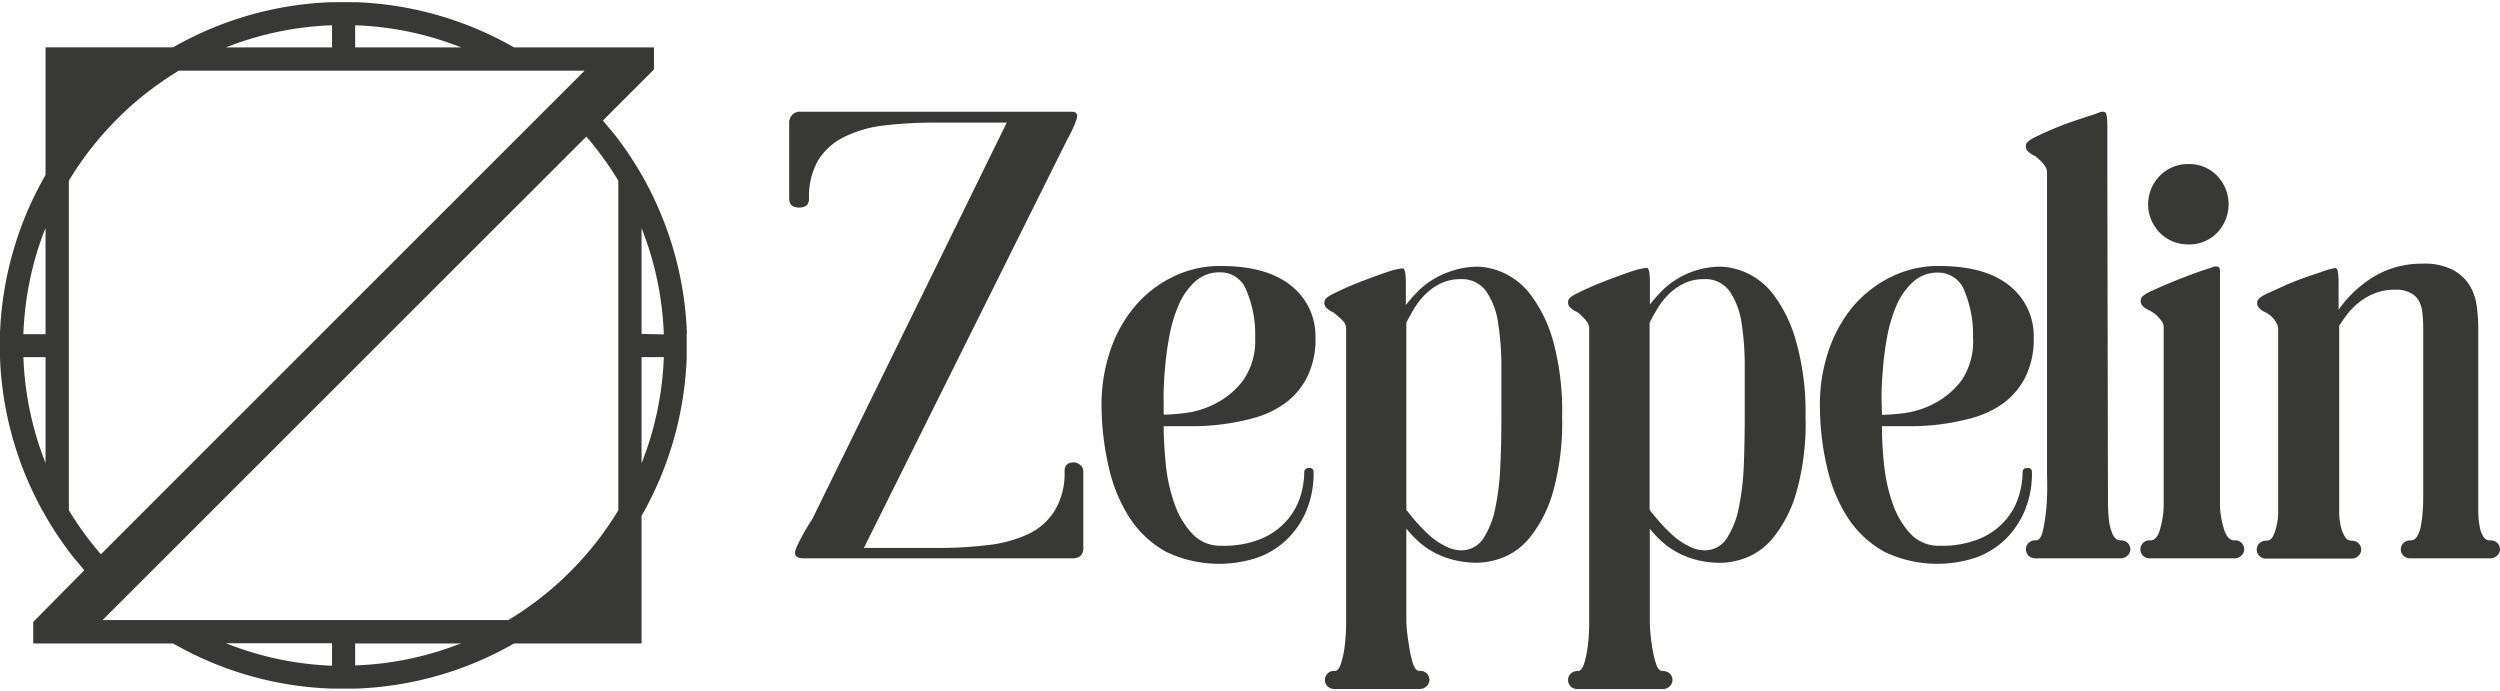
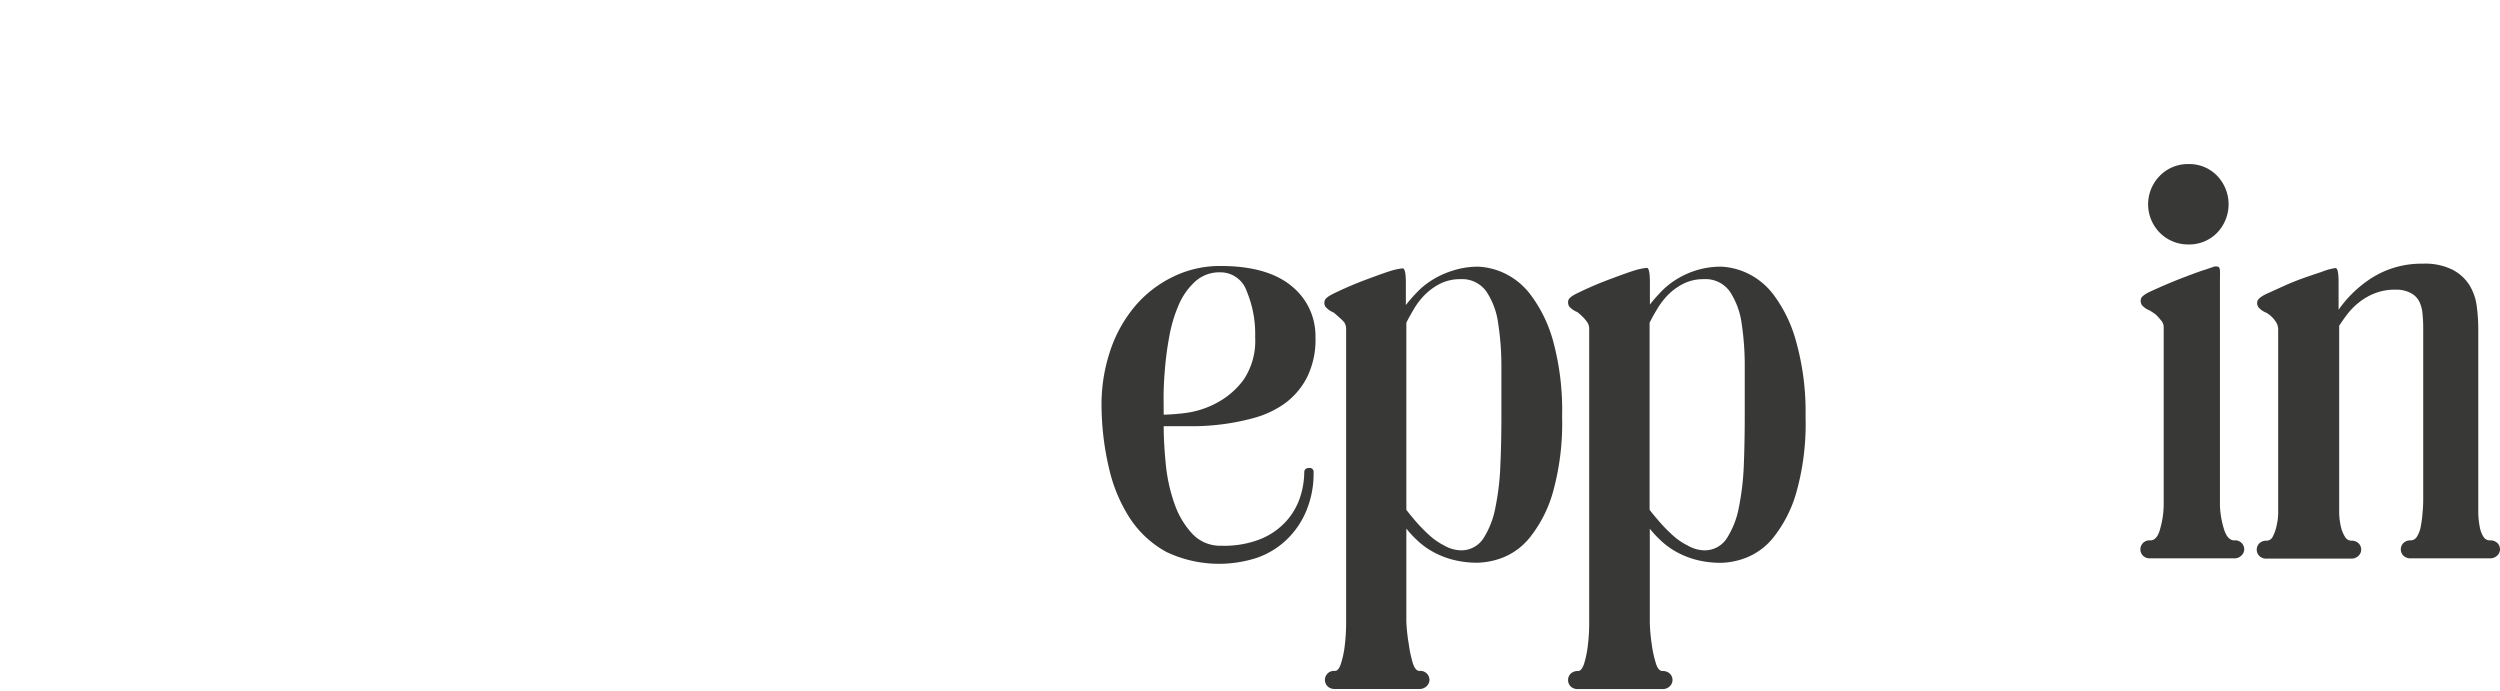
<svg xmlns="http://www.w3.org/2000/svg" id="Layer_1" data-name="Layer 1" viewBox="0 0 252 69.64">
  <defs>
    <style>.cls-1{fill:#383837;}</style>
  </defs>
-   <path class="cls-1" d="M108.24,46.61a1,1,0,0,1,.65.26.85.85,0,0,1,.31.66v7.7c0,.7-.38,1.05-1.12,1.05H81c-.74,0-1-.3-.79-.92a19.19,19.19,0,0,1,1.65-3l19.62-40H94.19a42.33,42.33,0,0,0-5.11.29,12.28,12.28,0,0,0-4,1.16,6.41,6.41,0,0,0-2.6,2.33A7.32,7.32,0,0,0,81.55,20c0,.62-.32.92-1,.92s-1-.3-1-.92V12.24a1.31,1.31,0,0,1,.33-.69,1.07,1.07,0,0,1,.85-.29h27.26c.52,0,.7.26.52.78a11.6,11.6,0,0,1-.92,2L87.08,55.23h7.5a40,40,0,0,0,5.1-.3,12.8,12.8,0,0,0,4-1.11,6.3,6.3,0,0,0,2.63-2.34,7.29,7.29,0,0,0,1-3.95C107.29,46.91,107.61,46.61,108.24,46.61Z" />
  <path class="cls-1" d="M132.6,34a8.51,8.51,0,0,1-.88,4.09,7.49,7.49,0,0,1-2.26,2.61,9.9,9.9,0,0,1-3.1,1.44,23.41,23.41,0,0,1-3.42.66,23.65,23.65,0,0,1-3.19.16l-2.45,0c0,1.21.08,2.52.22,3.92a16.83,16.83,0,0,0,.88,3.93,8.43,8.43,0,0,0,1.79,3,3.84,3.84,0,0,0,2.94,1.2,9.92,9.92,0,0,0,4.05-.72,7.11,7.11,0,0,0,2.53-1.82,6.77,6.77,0,0,0,1.35-2.38,8.3,8.3,0,0,0,.41-2.48c0-.29.17-.44.5-.44a.39.39,0,0,1,.44.44,9.75,9.75,0,0,1-.75,3.92,8.55,8.55,0,0,1-2,2.9,8.25,8.25,0,0,1-2.94,1.79,12.37,12.37,0,0,1-9.16-.59,10.32,10.32,0,0,1-3.66-3.38,15.61,15.61,0,0,1-2.1-5,28.08,28.08,0,0,1-.76-6,17,17,0,0,1,.82-5.74,13.63,13.63,0,0,1,2.51-4.6,11.67,11.67,0,0,1,3.85-3,10.71,10.71,0,0,1,4.8-1.1q4.69,0,7.14,2A6.46,6.46,0,0,1,132.6,34ZM117.3,41.8a20.85,20.85,0,0,0,2.26-.18,9.07,9.07,0,0,0,3.07-1,8,8,0,0,0,2.73-2.35A7,7,0,0,0,126.52,34a11.18,11.18,0,0,0-.85-4.64A2.79,2.79,0,0,0,123,27.45a3.61,3.61,0,0,0-2.54.94,6.78,6.78,0,0,0-1.66,2.38,14.31,14.31,0,0,0-.94,3.17,31.59,31.59,0,0,0-.44,3.32c-.09,1.06-.13,2-.13,2.85Z" />
  <path class="cls-1" d="M149,26.88a6.9,6.9,0,0,1,2.44.57,7.11,7.11,0,0,1,2.79,2.19,13.84,13.84,0,0,1,2.29,4.61,26.59,26.59,0,0,1,.94,7.74,25.87,25.87,0,0,1-.94,7.68,13,13,0,0,1-2.29,4.48,6.62,6.62,0,0,1-2.79,2.07,7.54,7.54,0,0,1-2.44.5,9.68,9.68,0,0,1-2.7-.34,8.54,8.54,0,0,1-2.07-.88,7.38,7.38,0,0,1-1.47-1.13,9.79,9.79,0,0,1-1-1.09v7.64c0,.42,0,1,0,1.76A18.13,18.13,0,0,0,142,64.9a13,13,0,0,0,.4,1.91c.17.55.4.82.69.82a.91.91,0,0,1,1,.91.88.88,0,0,1-.29.63,1,1,0,0,1-.72.28h-8.52a1,1,0,0,1-.75-.28.91.91,0,0,1,.75-1.54c.25,0,.46-.26.62-.78a9.55,9.55,0,0,0,.38-1.85,19.56,19.56,0,0,0,.13-2.2V33.15a1.22,1.22,0,0,0-.19-.66A4.26,4.26,0,0,0,135,32c-.17-.16-.36-.33-.57-.5a2.21,2.21,0,0,1-.81-.56.72.72,0,0,1-.09-.63q.09-.32.84-.69a36.22,36.22,0,0,1,3.51-1.5c1.13-.42,1.84-.67,2.13-.76a6.46,6.46,0,0,1,1.38-.31c.21,0,.32.48.32,1.44v2.26a14.87,14.87,0,0,1,1-1.16,7.72,7.72,0,0,1,1.47-1.25,8.67,8.67,0,0,1,2.07-1A8.32,8.32,0,0,1,149,26.88ZM147.2,55.47a2.65,2.65,0,0,0,2.32-1.19,8.76,8.76,0,0,0,1.22-3.14,25.92,25.92,0,0,0,.5-4.32c.07-1.59.1-3.2.1-4.83V37.07a28.43,28.43,0,0,0-.32-4.45,7.62,7.62,0,0,0-1.19-3.23,3,3,0,0,0-2.63-1.25,4.5,4.5,0,0,0-2,.44,6.06,6.06,0,0,0-1.53,1.09,7.17,7.17,0,0,0-1.13,1.45c-.31.52-.58,1-.78,1.41V51.39c.29.38.64.81,1.06,1.29A16.86,16.86,0,0,0,144.13,54a6.86,6.86,0,0,0,1.47,1A3.46,3.46,0,0,0,147.2,55.47Z" />
  <path class="cls-1" d="M173.49,26.88a6.86,6.86,0,0,1,2.44.57,7.11,7.11,0,0,1,2.79,2.19A13.84,13.84,0,0,1,181,34.25,26.25,26.25,0,0,1,182,42a25.54,25.54,0,0,1-.94,7.68,13,13,0,0,1-2.29,4.48,6.62,6.62,0,0,1-2.79,2.07,7.49,7.49,0,0,1-2.44.5,9.78,9.78,0,0,1-2.7-.34,8.54,8.54,0,0,1-2.07-.88,7.69,7.69,0,0,1-1.47-1.13,9.79,9.79,0,0,1-1-1.09v7.64c0,.42,0,1,0,1.76a18.13,18.13,0,0,0,.19,2.22,11.71,11.71,0,0,0,.41,1.91c.16.55.39.82.69.82a1,1,0,0,1,.75.28.92.92,0,0,1,.25.63.87.87,0,0,1-.28.63,1,1,0,0,1-.72.28h-8.53a1,1,0,0,1-.75-.28.92.92,0,0,1,0-1.26,1,1,0,0,1,.75-.28q.38,0,.63-.78a10.41,10.41,0,0,0,.37-1.85,17.46,17.46,0,0,0,.13-2.2V33.15a1.14,1.14,0,0,0-.19-.66,3.53,3.53,0,0,0-.44-.53,7.26,7.26,0,0,0-.56-.5,2.17,2.17,0,0,1-.82-.56.79.79,0,0,1-.09-.63c.06-.21.34-.44.85-.69a36.22,36.22,0,0,1,3.51-1.5c1.12-.42,1.83-.67,2.13-.76A6.46,6.46,0,0,1,166,27c.2,0,.31.48.31,1.44v2.26a14.87,14.87,0,0,1,1-1.16,8,8,0,0,1,1.47-1.25,8.67,8.67,0,0,1,2.07-1A8.41,8.41,0,0,1,173.49,26.88Zm-1.76,28.59a2.64,2.64,0,0,0,2.32-1.19,8.76,8.76,0,0,0,1.23-3.14,27,27,0,0,0,.5-4.32q.09-2.39.09-4.83V37.07a28.5,28.5,0,0,0-.31-4.45,7.76,7.76,0,0,0-1.19-3.23,3,3,0,0,0-2.64-1.25,4.43,4.43,0,0,0-2,.44,5.94,5.94,0,0,0-1.54,1.09,7.54,7.54,0,0,0-1.13,1.45q-.47.78-.78,1.41V51.39c.29.38.65.81,1.07,1.29A15.2,15.2,0,0,0,168.66,54a6.67,6.67,0,0,0,1.48,1A3.42,3.42,0,0,0,171.73,55.47Z" />
-   <path class="cls-1" d="M205,34a8.63,8.63,0,0,1-.88,4.09,7.49,7.49,0,0,1-2.26,2.61,9.9,9.9,0,0,1-3.1,1.44,23.41,23.41,0,0,1-3.42.66,23.73,23.73,0,0,1-3.19.16l-2.45,0a36.91,36.91,0,0,0,.22,3.92,16.83,16.83,0,0,0,.88,3.93,8.56,8.56,0,0,0,1.78,3,3.88,3.88,0,0,0,3,1.2,9.84,9.84,0,0,0,4-.72,7.06,7.06,0,0,0,2.54-1.82,6.77,6.77,0,0,0,1.35-2.38,8.3,8.3,0,0,0,.41-2.48c0-.29.16-.44.5-.44a.39.39,0,0,1,.44.44,9.75,9.75,0,0,1-.75,3.92,8.7,8.7,0,0,1-2,2.9,8.29,8.29,0,0,1-2.95,1.79,12.34,12.34,0,0,1-9.15-.59,10.35,10.35,0,0,1-3.67-3.38,15.61,15.61,0,0,1-2.1-5,27.47,27.47,0,0,1-.75-6,17,17,0,0,1,.82-5.74,13.78,13.78,0,0,1,2.5-4.6,11.81,11.81,0,0,1,3.86-3,10.69,10.69,0,0,1,4.79-1.1q4.71,0,7.15,2A6.46,6.46,0,0,1,205,34Zm-15.3,7.82a21,21,0,0,0,2.26-.18,9.14,9.14,0,0,0,3.07-1,8.09,8.09,0,0,0,2.73-2.35A7,7,0,0,0,198.88,34a11.35,11.35,0,0,0-.85-4.64,2.8,2.8,0,0,0-2.67-1.88,3.61,3.61,0,0,0-2.53.94,6.93,6.93,0,0,0-1.67,2.38,14.86,14.86,0,0,0-.94,3.17,31.49,31.49,0,0,0-.43,3.32c-.09,1.06-.13,2-.13,2.85Z" />
-   <path class="cls-1" d="M213.74,54.47a.92.92,0,0,1,.75.28.91.91,0,0,1,.25.62.85.85,0,0,1-.28.63,1,1,0,0,1-.72.28h-8.52a1,1,0,0,1-.76-.28,1,1,0,0,1-.25-.63.91.91,0,0,1,1-.9c.33,0,.57-.33.72-1a18.71,18.71,0,0,0,.34-2.22,26.13,26.13,0,0,0,.07-3.26V17.42a1.22,1.22,0,0,0-.19-.66,4.42,4.42,0,0,0-.44-.53,5.66,5.66,0,0,0-.57-.5,2.22,2.22,0,0,1-.81-.57.7.7,0,0,1-.09-.62q.09-.31.84-.69a35.11,35.11,0,0,1,3.48-1.48q1.67-.58,2.16-.72c.38-.12.67-.23.88-.31a.72.72,0,0,1,.5-.06c.13,0,.21.16.25.37a6.26,6.26,0,0,1,.07,1.07v4.7l.06,31.4v1.67a18,18,0,0,0,.09,1.84,4.84,4.84,0,0,0,.38,1.51Q213.25,54.47,213.74,54.47Z" />
  <path class="cls-1" d="M225.22,54.47a.91.91,0,0,1,1,.9.86.86,0,0,1-.29.63.94.94,0,0,1-.72.28H216.7A.92.92,0,0,1,216,56a.9.9,0,0,1-.25-.63.91.91,0,0,1,.25-.62.92.92,0,0,1,.75-.28c.46,0,.8-.4,1-1.19a9,9,0,0,0,.35-2.51V33a1,1,0,0,0-.22-.65c-.15-.19-.31-.37-.47-.54s-.44-.33-.69-.5a2.06,2.06,0,0,1-.82-.56.79.79,0,0,1-.09-.63c.06-.21.34-.44.85-.69q1.88-.87,3.54-1.5t2.1-.75l.84-.29a.69.69,0,0,1,.44,0c.11,0,.17.17.19.38s0,.56,0,1.06V51a9.32,9.32,0,0,0,.41,2.35C224.42,54.1,224.76,54.47,225.22,54.47Zm-4.64-29.83a4,4,0,0,1-2.85-1.16,4.08,4.08,0,0,1,0-5.78,3.93,3.93,0,0,1,2.85-1.16,3.88,3.88,0,0,1,2.89,1.16,4.15,4.15,0,0,1,0,5.78A3.92,3.92,0,0,1,220.58,24.64Z" />
  <path class="cls-1" d="M251,54.47a1,1,0,0,1,.75.28.91.91,0,0,1,.25.62.85.85,0,0,1-.28.63,1,1,0,0,1-.72.28h-8a1,1,0,0,1-.75-.28.9.9,0,0,1-.25-.63.91.91,0,0,1,.25-.62,1,1,0,0,1,.75-.28.75.75,0,0,0,.63-.38,2.81,2.81,0,0,0,.38-1,11.67,11.67,0,0,0,.18-1.35c.05-.5.07-1,.07-1.44V33.09a13.36,13.36,0,0,0-.07-1.44,3.47,3.47,0,0,0-.31-1.22,2,2,0,0,0-.85-.88,3.15,3.15,0,0,0-1.59-.35,5.43,5.43,0,0,0-2.1.38,6.13,6.13,0,0,0-1.6.94,6.82,6.82,0,0,0-1.16,1.19c-.32.42-.58.8-.79,1.13V50.33c0,.46,0,.94,0,1.44a6.68,6.68,0,0,0,.18,1.35,3.25,3.25,0,0,0,.41,1,.75.75,0,0,0,.63.38,1,1,0,0,1,.75.28.91.91,0,0,1,.25.62.85.85,0,0,1-.28.63,1,1,0,0,1-.72.28h-8.53a1,1,0,0,1-.75-.28.9.9,0,0,1-.25-.63.91.91,0,0,1,.25-.62,1,1,0,0,1,.75-.28.68.68,0,0,0,.6-.38,3.94,3.94,0,0,0,.37-1,6,6,0,0,0,.19-1.35q0-.75,0-1.44V33.22a1.34,1.34,0,0,0-.18-.69,2.82,2.82,0,0,0-1-1,2,2,0,0,1-.81-.56.76.76,0,0,1-.1-.63c.07-.21.35-.44.85-.69l1.85-.84c.6-.27,1.17-.5,1.69-.69s1-.35,1.35-.47l.75-.25a5.81,5.81,0,0,1,1.38-.38c.21,0,.31.48.31,1.44v2.76a12.19,12.19,0,0,1,1.1-1.35,11.86,11.86,0,0,1,1.76-1.53,9.34,9.34,0,0,1,5.61-1.76,6.21,6.21,0,0,1,3,.6,4.45,4.45,0,0,1,1.7,1.53,5.39,5.39,0,0,1,.75,2.1,18,18,0,0,1,.16,2.29V50.33q0,.69,0,1.44a8.69,8.69,0,0,0,.15,1.35,2.81,2.81,0,0,0,.38,1A.75.75,0,0,0,251,54.47Z" />
-   <path class="cls-1" d="M69.24,33.57a34.71,34.71,0,0,0-4.55-15.93,35.19,35.19,0,0,0-2.5-3.77c-.39-.51-.83-1-1.39-1.69l0-.06.06-.06L65.92,7V4.78H51.82A34.6,34.6,0,0,0,35.88.22h-.16c-.71,0-1.46,0-2.17,0h-.16A34.6,34.6,0,0,0,17.45,4.77H4.59V17.64A34.59,34.59,0,0,0,0,33.57v.14c0,.36,0,.74,0,1.11s0,.75,0,1.12v.13A34.6,34.6,0,0,0,4.58,52a36.08,36.08,0,0,0,2.5,3.76c.39.52.83,1,1.39,1.69l0,.06-.06.06L3.35,62.69v2.17h14.1a34.48,34.48,0,0,0,15.94,4.55h.09c.76,0,1.55,0,2.31,0h.09a34.48,34.48,0,0,0,15.94-4.55H64.67V52l0,0a34.75,34.75,0,0,0,4.55-15.94v-.13c0-.37,0-.74,0-1.12s0-.75,0-1.12ZM4.59,46.69l-.16-.43A32.11,32.11,0,0,1,2.36,36.07V36H4.59Zm0-13H2.36v-.09A32.11,32.11,0,0,1,4.43,23.38L4.59,23ZM35.8,2.55h.09A32,32,0,0,1,46.08,4.62l.43.16H35.8ZM23.19,4.62A32,32,0,0,1,33.38,2.55h.09V4.78H22.76ZM10.11,55.8a31.89,31.89,0,0,1-3.17-4.37V18.22a31.78,31.78,0,0,1,4-5.32c.56-.61,1.16-1.21,1.77-1.78a33.2,33.2,0,0,1,5.32-4h40.9l-.15.15L10.17,55.87ZM33.47,67.1h-.09A32,32,0,0,1,23.19,65l-.43-.16H33.47ZM46.08,65a32,32,0,0,1-10.19,2.07H35.8V64.86H46.51ZM62.34,51.41v0a32.61,32.61,0,0,1-4,5.32c-.57.61-1.17,1.21-1.77,1.77a33.2,33.2,0,0,1-5.32,4H10.34l.14-.14L59.1,13.77l.06.07a32,32,0,0,1,3.17,4.38V51.41Zm4.57-15.34a32.11,32.11,0,0,1-2.07,10.19l-.17.43V36h2.24Zm-2.24-2.41V23l.17.43a32.17,32.17,0,0,1,2.07,10.19v.09Z" />
</svg>